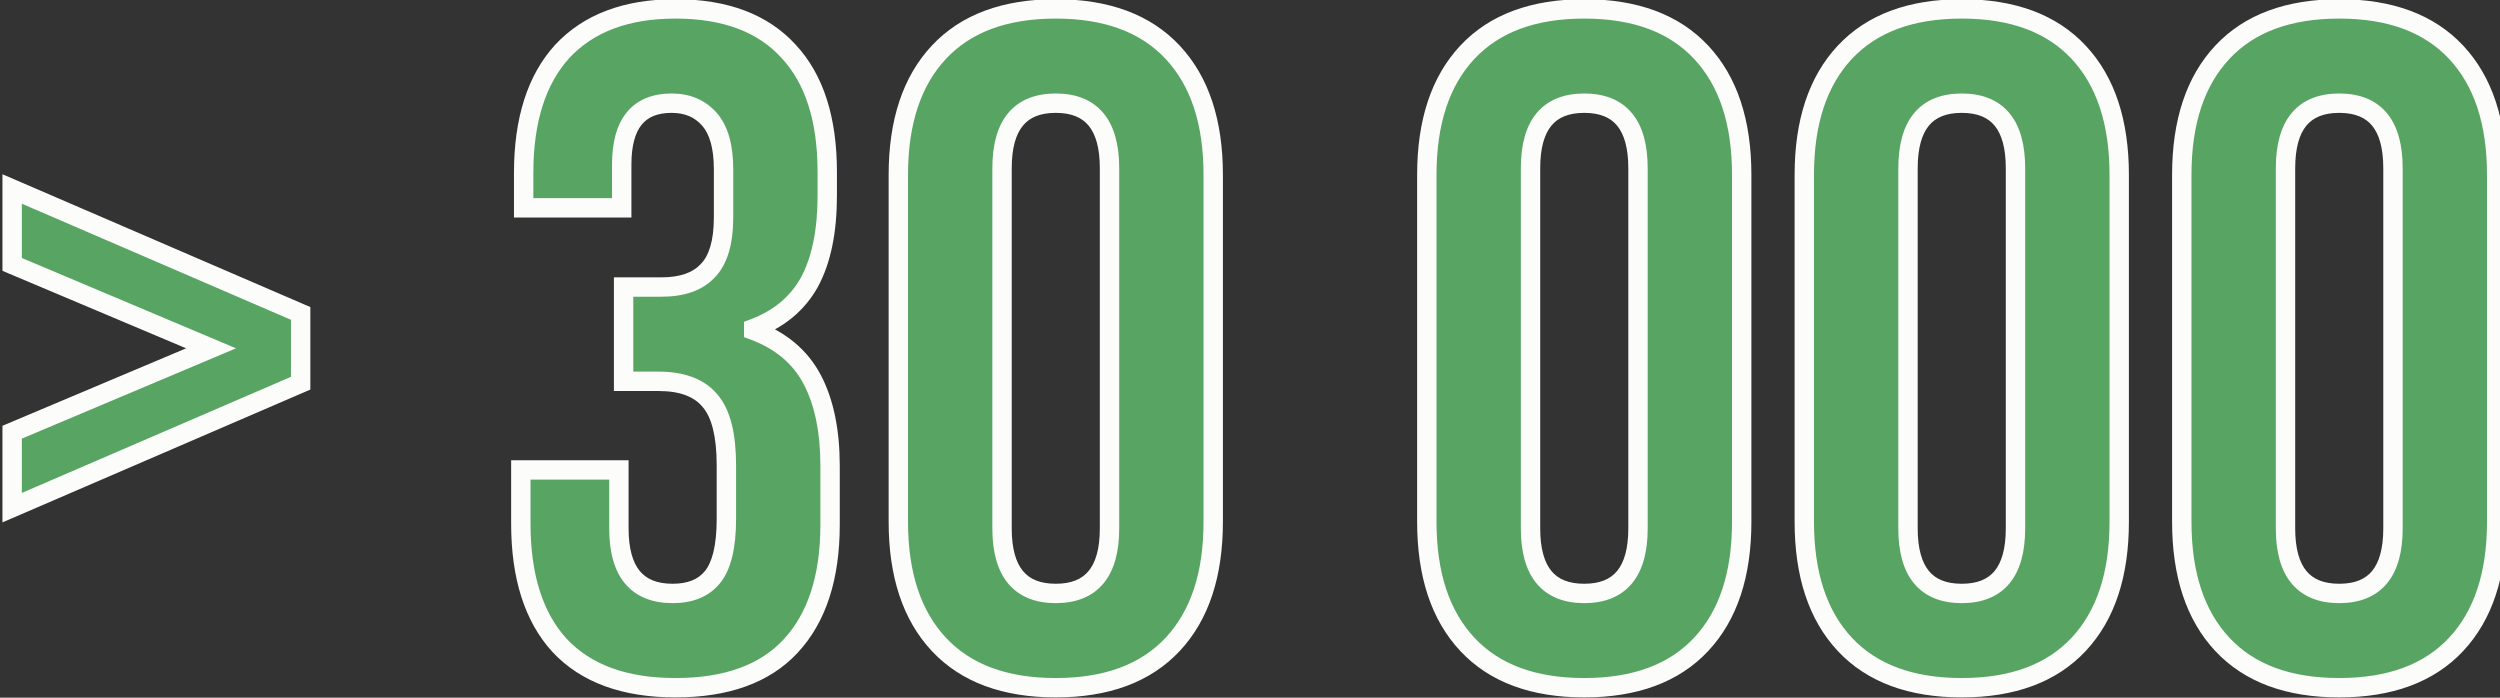
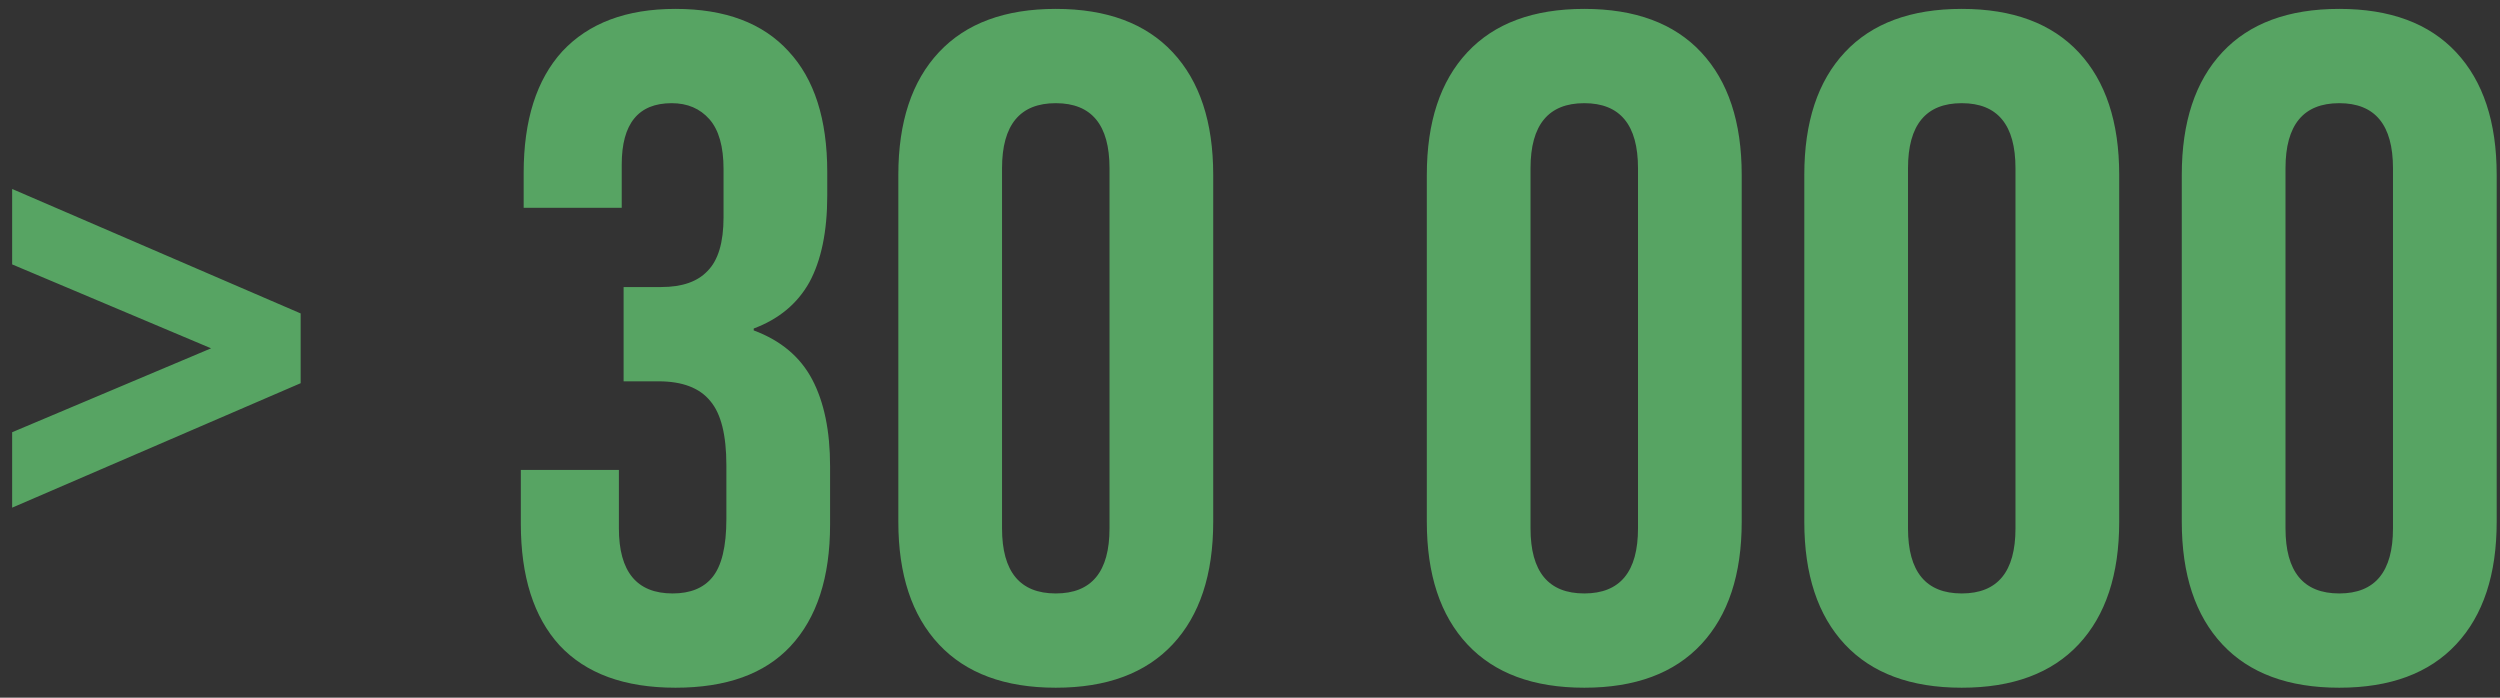
<svg xmlns="http://www.w3.org/2000/svg" width="129" height="36" viewBox="0 0 129 36" fill="none">
  <rect x="0" y="0" width="129" height="36" fill="#333333" stroke="none" />
  <path d="M0.627 22.303L10.892 17.973L0.627 13.643V9.751L15.514 16.173V19.773L0.627 26.195V22.303ZM34.854 35.486C32.227 35.486 30.232 34.757 28.87 33.297C27.54 31.838 26.875 29.746 26.875 27.022V24.249H31.935V27.265C31.935 29.503 32.859 30.622 34.708 30.622C35.616 30.622 36.297 30.346 36.751 29.795C37.237 29.211 37.481 28.205 37.481 26.778V24.005C37.481 22.449 37.205 21.346 36.654 20.697C36.102 20.016 35.21 19.676 33.978 19.676H32.178V14.811H34.124C35.194 14.811 35.989 14.535 36.508 13.984C37.059 13.432 37.335 12.508 37.335 11.211V8.73C37.335 7.562 37.092 6.703 36.605 6.151C36.118 5.6 35.47 5.324 34.659 5.324C32.94 5.324 32.081 6.378 32.081 8.486V10.724H27.021V8.924C27.021 6.2 27.686 4.108 29.016 2.649C30.378 1.189 32.324 0.459 34.854 0.459C37.416 0.459 39.362 1.189 40.691 2.649C42.021 4.076 42.686 6.151 42.686 8.876V10.092C42.686 11.941 42.378 13.432 41.762 14.568C41.145 15.67 40.189 16.465 38.892 16.951V17.049C40.286 17.568 41.291 18.411 41.908 19.578C42.524 20.746 42.832 22.238 42.832 24.054V27.07C42.832 29.795 42.151 31.887 40.789 33.346C39.459 34.773 37.481 35.486 34.854 35.486ZM54.478 35.486C51.851 35.486 49.84 34.74 48.446 33.249C47.051 31.757 46.354 29.649 46.354 26.924V9.022C46.354 6.297 47.051 4.189 48.446 2.697C49.84 1.205 51.851 0.459 54.478 0.459C57.105 0.459 59.116 1.205 60.511 2.697C61.905 4.189 62.602 6.297 62.602 9.022V26.924C62.602 29.649 61.905 31.757 60.511 33.249C59.116 34.74 57.105 35.486 54.478 35.486ZM54.478 30.622C56.327 30.622 57.251 29.503 57.251 27.265V8.681C57.251 6.443 56.327 5.324 54.478 5.324C52.629 5.324 51.705 6.443 51.705 8.681V27.265C51.705 29.503 52.629 30.622 54.478 30.622ZM81.748 35.486C79.121 35.486 77.11 34.74 75.716 33.249C74.321 31.757 73.624 29.649 73.624 26.924V9.022C73.624 6.297 74.321 4.189 75.716 2.697C77.11 1.205 79.121 0.459 81.748 0.459C84.375 0.459 86.386 1.205 87.78 2.697C89.175 4.189 89.872 6.297 89.872 9.022V26.924C89.872 29.649 89.175 31.757 87.78 33.249C86.386 34.74 84.375 35.486 81.748 35.486ZM81.748 30.622C83.597 30.622 84.521 29.503 84.521 27.265V8.681C84.521 6.443 83.597 5.324 81.748 5.324C79.899 5.324 78.975 6.443 78.975 8.681V27.265C78.975 29.503 79.899 30.622 81.748 30.622ZM101.226 35.486C98.599 35.486 96.588 34.74 95.194 33.249C93.799 31.757 93.102 29.649 93.102 26.924V9.022C93.102 6.297 93.799 4.189 95.194 2.697C96.588 1.205 98.599 0.459 101.226 0.459C103.853 0.459 105.864 1.205 107.259 2.697C108.653 4.189 109.351 6.297 109.351 9.022V26.924C109.351 29.649 108.653 31.757 107.259 33.249C105.864 34.74 103.853 35.486 101.226 35.486ZM101.226 30.622C103.075 30.622 103.999 29.503 103.999 27.265V8.681C103.999 6.443 103.075 5.324 101.226 5.324C99.378 5.324 98.453 6.443 98.453 8.681V27.265C98.453 29.503 99.378 30.622 101.226 30.622ZM120.705 35.486C118.078 35.486 116.067 34.74 114.672 33.249C113.278 31.757 112.58 29.649 112.58 26.924V9.022C112.58 6.297 113.278 4.189 114.672 2.697C116.067 1.205 118.078 0.459 120.705 0.459C123.332 0.459 125.343 1.205 126.737 2.697C128.132 4.189 128.829 6.297 128.829 9.022V26.924C128.829 29.649 128.132 31.757 126.737 33.249C125.343 34.74 123.332 35.486 120.705 35.486ZM120.705 30.622C122.553 30.622 123.478 29.503 123.478 27.265V8.681C123.478 6.443 122.553 5.324 120.705 5.324C118.856 5.324 117.932 6.443 117.932 8.681V27.265C117.932 29.503 118.856 30.622 120.705 30.622Z" fill="#57A463" />
-   <path d="M0.627 22.303L0.433 21.842L0.127 21.971V22.303H0.627ZM10.892 17.973L11.086 18.434L12.178 17.973L11.086 17.512L10.892 17.973ZM0.627 13.643H0.127V13.975L0.433 14.104L0.627 13.643ZM0.627 9.751L0.825 9.292L0.127 8.991V9.751H0.627ZM15.514 16.173H16.014V15.844L15.712 15.714L15.514 16.173ZM15.514 19.773L15.712 20.232L16.014 20.102V19.773H15.514ZM0.627 26.195H0.127V26.955L0.825 26.654L0.627 26.195ZM0.821 22.763L11.086 18.434L10.698 17.512L0.433 21.842L0.821 22.763ZM11.086 17.512L0.821 13.182L0.433 14.104L10.698 18.434L11.086 17.512ZM1.127 13.643V9.751H0.127V13.643H1.127ZM0.429 10.21L15.316 16.632L15.712 15.714L0.825 9.292L0.429 10.21ZM15.014 16.173V19.773H16.014V16.173H15.014ZM15.316 19.314L0.429 25.735L0.825 26.654L15.712 20.232L15.316 19.314ZM1.127 26.195V22.303H0.127V26.195H1.127ZM28.87 33.297L28.5 33.634L28.504 33.639L28.87 33.297ZM26.875 24.249V23.749H26.375V24.249H26.875ZM31.935 24.249H32.435V23.749H31.935V24.249ZM36.751 29.795L36.367 29.474L36.365 29.477L36.751 29.795ZM36.654 20.697L36.265 21.012L36.273 21.021L36.654 20.697ZM32.178 19.676H31.678V20.176H32.178V19.676ZM32.178 14.811V14.311H31.678V14.811H32.178ZM36.508 13.984L36.154 13.63L36.149 13.636L36.144 13.641L36.508 13.984ZM36.605 6.151L36.98 5.821V5.821L36.605 6.151ZM32.081 10.724V11.224H32.581V10.724H32.081ZM27.021 10.724H26.521V11.224H27.021V10.724ZM29.016 2.649L28.65 2.307L28.646 2.312L29.016 2.649ZM40.691 2.649L40.322 2.985L40.326 2.99L40.691 2.649ZM41.762 14.568L42.198 14.812L42.201 14.806L41.762 14.568ZM38.892 16.951L38.716 16.483L38.392 16.605V16.951H38.892ZM38.892 17.049H38.392V17.396L38.717 17.517L38.892 17.049ZM41.908 19.578L41.465 19.812V19.812L41.908 19.578ZM40.789 33.346L40.423 33.005L40.423 33.005L40.789 33.346ZM34.854 34.986C32.319 34.986 30.476 34.285 29.235 32.956L28.504 33.639C29.988 35.228 32.134 35.986 34.854 35.986V34.986ZM29.239 32.961C28.021 31.623 27.375 29.669 27.375 27.022H26.375C26.375 29.823 27.059 32.053 28.5 33.634L29.239 32.961ZM27.375 27.022V24.249H26.375V27.022H27.375ZM26.875 24.749H31.935V23.749H26.875V24.749ZM31.435 24.249V27.265H32.435V24.249H31.435ZM31.435 27.265C31.435 28.44 31.675 29.415 32.242 30.101C32.825 30.805 33.678 31.122 34.708 31.122V30.122C33.888 30.122 33.356 29.878 33.013 29.464C32.656 29.032 32.435 28.328 32.435 27.265H31.435ZM34.708 31.122C35.721 31.122 36.563 30.809 37.137 30.112L36.365 29.477C36.031 29.883 35.51 30.122 34.708 30.122V31.122ZM37.135 30.115C37.739 29.39 37.981 28.233 37.981 26.778H36.981C36.981 28.178 36.736 29.031 36.367 29.474L37.135 30.115ZM37.981 26.778V24.005H36.981V26.778H37.981ZM37.981 24.005C37.981 22.417 37.705 21.162 37.035 20.373L36.273 21.021C36.705 21.53 36.981 22.48 36.981 24.005H37.981ZM37.042 20.383C36.362 19.542 35.297 19.176 33.978 19.176V20.176C35.124 20.176 35.843 20.49 36.265 21.012L37.042 20.383ZM33.978 19.176H32.178V20.176H33.978V19.176ZM32.678 19.676V14.811H31.678V19.676H32.678ZM32.178 15.311H34.124V14.311H32.178V15.311ZM34.124 15.311C35.274 15.311 36.225 15.014 36.872 14.326L36.144 13.641C35.753 14.056 35.114 14.311 34.124 14.311V15.311ZM36.861 14.337C37.552 13.646 37.835 12.557 37.835 11.211H36.835C36.835 12.459 36.566 13.219 36.154 13.63L36.861 14.337ZM37.835 11.211V8.73H36.835V11.211H37.835ZM37.835 8.73C37.835 7.508 37.583 6.504 36.98 5.821L36.23 6.482C36.6 6.902 36.835 7.616 36.835 8.73H37.835ZM36.98 5.821C36.388 5.15 35.597 4.824 34.659 4.824V5.824C35.343 5.824 35.849 6.05 36.23 6.482L36.98 5.821ZM34.659 4.824C33.693 4.824 32.887 5.126 32.338 5.799C31.805 6.453 31.581 7.377 31.581 8.486H32.581C32.581 7.488 32.786 6.831 33.113 6.431C33.423 6.05 33.907 5.824 34.659 5.824V4.824ZM31.581 8.486V10.724H32.581V8.486H31.581ZM32.081 10.224H27.021V11.224H32.081V10.224ZM27.521 10.724V8.924H26.521V10.724H27.521ZM27.521 8.924C27.521 6.277 28.167 4.323 29.385 2.985L28.646 2.312C27.205 3.893 26.521 6.123 26.521 8.924H27.521ZM29.381 2.99C30.625 1.657 32.423 0.959 34.854 0.959V-0.041C32.225 -0.041 30.131 0.721 28.65 2.307L29.381 2.99ZM34.854 0.959C37.319 0.959 39.113 1.659 40.322 2.985L41.061 2.312C39.61 0.72 37.512 -0.041 34.854 -0.041V0.959ZM40.326 2.99C41.54 4.293 42.186 6.227 42.186 8.876H43.186C43.186 6.075 42.502 3.859 41.057 2.308L40.326 2.99ZM42.186 8.876V10.092H43.186V8.876H42.186ZM42.186 10.092C42.186 11.891 41.885 13.292 41.322 14.329L42.201 14.806C42.871 13.573 43.186 11.99 43.186 10.092H42.186ZM41.325 14.324C40.773 15.313 39.914 16.034 38.716 16.483L39.067 17.419C40.464 16.896 41.519 16.028 42.198 14.812L41.325 14.324ZM38.392 16.951V17.049H39.392V16.951H38.392ZM38.717 17.517C40.012 17.999 40.914 18.767 41.465 19.812L42.35 19.345C41.669 18.055 40.56 17.136 39.066 16.58L38.717 17.517ZM41.465 19.812C42.032 20.886 42.332 22.29 42.332 24.054H43.332C43.332 22.186 43.016 20.606 42.35 19.345L41.465 19.812ZM42.332 24.054V27.07H43.332V24.054H42.332ZM42.332 27.07C42.332 29.715 41.672 31.667 40.423 33.005L41.154 33.687C42.63 32.106 43.332 29.874 43.332 27.07H42.332ZM40.423 33.005C39.217 34.299 37.392 34.986 34.854 34.986V35.986C37.569 35.986 39.701 35.247 41.155 33.687L40.423 33.005ZM48.446 33.249L48.811 32.907L48.446 33.249ZM48.446 2.697L48.811 3.039L48.446 2.697ZM60.511 2.697L60.145 3.039V3.039L60.511 2.697ZM60.511 33.249L60.145 32.907L60.511 33.249ZM54.478 34.986C51.947 34.986 50.086 34.271 48.811 32.907L48.08 33.59C49.595 35.21 51.755 35.986 54.478 35.986V34.986ZM48.811 32.907C47.529 31.535 46.854 29.565 46.854 26.924H45.854C45.854 29.732 46.574 31.978 48.08 33.59L48.811 32.907ZM46.854 26.924V9.022H45.854V26.924H46.854ZM46.854 9.022C46.854 6.381 47.529 4.411 48.811 3.039L48.08 2.356C46.574 3.968 45.854 6.214 45.854 9.022H46.854ZM48.811 3.039C50.086 1.675 51.947 0.959 54.478 0.959V-0.041C51.755 -0.041 49.595 0.736 48.08 2.356L48.811 3.039ZM54.478 0.959C57.008 0.959 58.87 1.675 60.145 3.039L60.876 2.356C59.361 0.736 57.202 -0.041 54.478 -0.041V0.959ZM60.145 3.039C61.428 4.411 62.102 6.381 62.102 9.022H63.102C63.102 6.214 62.383 3.968 60.876 2.356L60.145 3.039ZM62.102 9.022V26.924H63.102V9.022H62.102ZM62.102 26.924C62.102 29.565 61.428 31.535 60.145 32.907L60.876 33.59C62.383 31.978 63.102 29.732 63.102 26.924H62.102ZM60.145 32.907C58.87 34.271 57.008 34.986 54.478 34.986V35.986C57.202 35.986 59.361 35.21 60.876 33.59L60.145 32.907ZM54.478 31.122C55.507 31.122 56.361 30.805 56.943 30.101C57.51 29.415 57.751 28.44 57.751 27.265H56.751C56.751 28.328 56.53 29.032 56.172 29.464C55.83 29.878 55.297 30.122 54.478 30.122V31.122ZM57.751 27.265V8.681H56.751V27.265H57.751ZM57.751 8.681C57.751 7.506 57.51 6.531 56.943 5.845C56.361 5.14 55.507 4.824 54.478 4.824V5.824C55.297 5.824 55.83 6.068 56.172 6.482C56.53 6.914 56.751 7.618 56.751 8.681H57.751ZM54.478 4.824C53.449 4.824 52.595 5.14 52.013 5.845C51.446 6.531 51.205 7.506 51.205 8.681H52.205C52.205 7.618 52.426 6.914 52.784 6.482C53.126 6.068 53.659 5.824 54.478 5.824V4.824ZM51.205 8.681V27.265H52.205V8.681H51.205ZM51.205 27.265C51.205 28.44 51.446 29.415 52.013 30.101C52.595 30.805 53.449 31.122 54.478 31.122V30.122C53.659 30.122 53.126 29.878 52.784 29.464C52.426 29.032 52.205 28.328 52.205 27.265H51.205ZM75.716 33.249L76.081 32.907L75.716 33.249ZM75.716 2.697L76.081 3.039L75.716 2.697ZM87.78 2.697L87.415 3.039V3.039L87.78 2.697ZM87.78 33.249L87.415 32.907L87.78 33.249ZM81.748 34.986C79.217 34.986 77.356 34.271 76.081 32.907L75.35 33.59C76.865 35.21 79.024 35.986 81.748 35.986V34.986ZM76.081 32.907C74.798 31.535 74.124 29.565 74.124 26.924H73.124C73.124 29.732 73.843 31.978 75.35 33.59L76.081 32.907ZM74.124 26.924V9.022H73.124V26.924H74.124ZM74.124 9.022C74.124 6.381 74.798 4.411 76.081 3.039L75.35 2.356C73.843 3.968 73.124 6.214 73.124 9.022H74.124ZM76.081 3.039C77.356 1.675 79.217 0.959 81.748 0.959V-0.041C79.024 -0.041 76.865 0.736 75.35 2.356L76.081 3.039ZM81.748 0.959C84.278 0.959 86.14 1.675 87.415 3.039L88.146 2.356C86.631 0.736 84.472 -0.041 81.748 -0.041V0.959ZM87.415 3.039C88.698 4.411 89.372 6.381 89.372 9.022H90.372C90.372 6.214 89.652 3.968 88.146 2.356L87.415 3.039ZM89.372 9.022V26.924H90.372V9.022H89.372ZM89.372 26.924C89.372 29.565 88.698 31.535 87.415 32.907L88.146 33.59C89.652 31.978 90.372 29.732 90.372 26.924H89.372ZM87.415 32.907C86.14 34.271 84.278 34.986 81.748 34.986V35.986C84.472 35.986 86.631 35.21 88.146 33.59L87.415 32.907ZM81.748 31.122C82.777 31.122 83.631 30.805 84.213 30.101C84.78 29.415 85.021 28.44 85.021 27.265H84.021C84.021 28.328 83.799 29.032 83.442 29.464C83.1 29.878 82.567 30.122 81.748 30.122V31.122ZM85.021 27.265V8.681H84.021V27.265H85.021ZM85.021 8.681C85.021 7.506 84.78 6.531 84.213 5.845C83.631 5.14 82.777 4.824 81.748 4.824V5.824C82.567 5.824 83.1 6.068 83.442 6.482C83.799 6.914 84.021 7.618 84.021 8.681H85.021ZM81.748 4.824C80.719 4.824 79.865 5.14 79.283 5.845C78.716 6.531 78.475 7.506 78.475 8.681H79.475C79.475 7.618 79.696 6.914 80.054 6.482C80.396 6.068 80.928 5.824 81.748 5.824V4.824ZM78.475 8.681V27.265H79.475V8.681H78.475ZM78.475 27.265C78.475 28.44 78.716 29.415 79.283 30.101C79.865 30.805 80.719 31.122 81.748 31.122V30.122C80.928 30.122 80.396 29.878 80.054 29.464C79.696 29.032 79.475 28.328 79.475 27.265H78.475ZM95.194 33.249L95.559 32.907L95.194 33.249ZM95.194 2.697L95.559 3.039L95.194 2.697ZM107.259 2.697L106.894 3.039V3.039L107.259 2.697ZM107.259 33.249L106.894 32.907L107.259 33.249ZM101.226 34.986C98.696 34.986 96.834 34.271 95.559 32.907L94.829 33.59C96.343 35.21 98.503 35.986 101.226 35.986V34.986ZM95.559 32.907C94.277 31.535 93.602 29.565 93.602 26.924H92.602C92.602 29.732 93.322 31.978 94.829 33.59L95.559 32.907ZM93.602 26.924V9.022H92.602V26.924H93.602ZM93.602 9.022C93.602 6.381 94.277 4.411 95.559 3.039L94.829 2.356C93.322 3.968 92.602 6.214 92.602 9.022H93.602ZM95.559 3.039C96.834 1.675 98.696 0.959 101.226 0.959V-0.041C98.503 -0.041 96.343 0.736 94.829 2.356L95.559 3.039ZM101.226 0.959C103.757 0.959 105.619 1.675 106.894 3.039L107.624 2.356C106.11 0.736 103.95 -0.041 101.226 -0.041V0.959ZM106.894 3.039C108.176 4.411 108.851 6.381 108.851 9.022H109.851C109.851 6.214 109.131 3.968 107.624 2.356L106.894 3.039ZM108.851 9.022V26.924H109.851V9.022H108.851ZM108.851 26.924C108.851 29.565 108.176 31.535 106.894 32.907L107.624 33.59C109.131 31.978 109.851 29.732 109.851 26.924H108.851ZM106.894 32.907C105.619 34.271 103.757 34.986 101.226 34.986V35.986C103.95 35.986 106.11 35.21 107.624 33.59L106.894 32.907ZM101.226 31.122C102.256 31.122 103.109 30.805 103.692 30.101C104.259 29.415 104.499 28.44 104.499 27.265H103.499C103.499 28.328 103.278 29.032 102.921 29.464C102.578 29.878 102.046 30.122 101.226 30.122V31.122ZM104.499 27.265V8.681H103.499V27.265H104.499ZM104.499 8.681C104.499 7.506 104.259 6.531 103.692 5.845C103.109 5.14 102.256 4.824 101.226 4.824V5.824C102.046 5.824 102.578 6.068 102.921 6.482C103.278 6.914 103.499 7.618 103.499 8.681H104.499ZM101.226 4.824C100.197 4.824 99.343 5.14 98.761 5.845C98.194 6.531 97.953 7.506 97.953 8.681H98.953C98.953 7.618 99.175 6.914 99.532 6.482C99.874 6.068 100.407 5.824 101.226 5.824V4.824ZM97.953 8.681V27.265H98.953V8.681H97.953ZM97.953 27.265C97.953 28.44 98.194 29.415 98.761 30.101C99.343 30.805 100.197 31.122 101.226 31.122V30.122C100.407 30.122 99.874 29.878 99.532 29.464C99.175 29.032 98.953 28.328 98.953 27.265H97.953ZM114.672 33.249L115.038 32.907L114.672 33.249ZM114.672 2.697L115.038 3.039L114.672 2.697ZM126.737 2.697L126.372 3.039V3.039L126.737 2.697ZM126.737 33.249L126.372 32.907L126.737 33.249ZM120.705 34.986C118.174 34.986 116.312 34.271 115.038 32.907L114.307 33.59C115.822 35.21 117.981 35.986 120.705 35.986V34.986ZM115.038 32.907C113.755 31.535 113.08 29.565 113.08 26.924H112.08C112.08 29.732 112.8 31.978 114.307 33.59L115.038 32.907ZM113.08 26.924V9.022H112.08V26.924H113.08ZM113.08 9.022C113.08 6.381 113.755 4.411 115.038 3.039L114.307 2.356C112.8 3.968 112.08 6.214 112.08 9.022H113.08ZM115.038 3.039C116.312 1.675 118.174 0.959 120.705 0.959V-0.041C117.981 -0.041 115.822 0.736 114.307 2.356L115.038 3.039ZM120.705 0.959C123.235 0.959 125.097 1.675 126.372 3.039L127.103 2.356C125.588 0.736 123.428 -0.041 120.705 -0.041V0.959ZM126.372 3.039C127.654 4.411 128.329 6.381 128.329 9.022H129.329C129.329 6.214 128.609 3.968 127.103 2.356L126.372 3.039ZM128.329 9.022V26.924H129.329V9.022H128.329ZM128.329 26.924C128.329 29.565 127.654 31.535 126.372 32.907L127.103 33.59C128.609 31.978 129.329 29.732 129.329 26.924H128.329ZM126.372 32.907C125.097 34.271 123.235 34.986 120.705 34.986V35.986C123.428 35.986 125.588 35.21 127.103 33.59L126.372 32.907ZM120.705 31.122C121.734 31.122 122.588 30.805 123.17 30.101C123.737 29.415 123.978 28.44 123.978 27.265H122.978C122.978 28.328 122.756 29.032 122.399 29.464C122.057 29.878 121.524 30.122 120.705 30.122V31.122ZM123.978 27.265V8.681H122.978V27.265H123.978ZM123.978 8.681C123.978 7.506 123.737 6.531 123.17 5.845C122.588 5.14 121.734 4.824 120.705 4.824V5.824C121.524 5.824 122.057 6.068 122.399 6.482C122.756 6.914 122.978 7.618 122.978 8.681H123.978ZM120.705 4.824C119.676 4.824 118.822 5.14 118.24 5.845C117.673 6.531 117.432 7.506 117.432 8.681H118.432C118.432 7.618 118.653 6.914 119.011 6.482C119.353 6.068 119.885 5.824 120.705 5.824V4.824ZM117.432 8.681V27.265H118.432V8.681H117.432ZM117.432 27.265C117.432 28.44 117.673 29.415 118.24 30.101C118.822 30.805 119.676 31.122 120.705 31.122V30.122C119.885 30.122 119.353 29.878 119.011 29.464C118.653 29.032 118.432 28.328 118.432 27.265H117.432Z" fill="#FCFCFB" />
</svg>